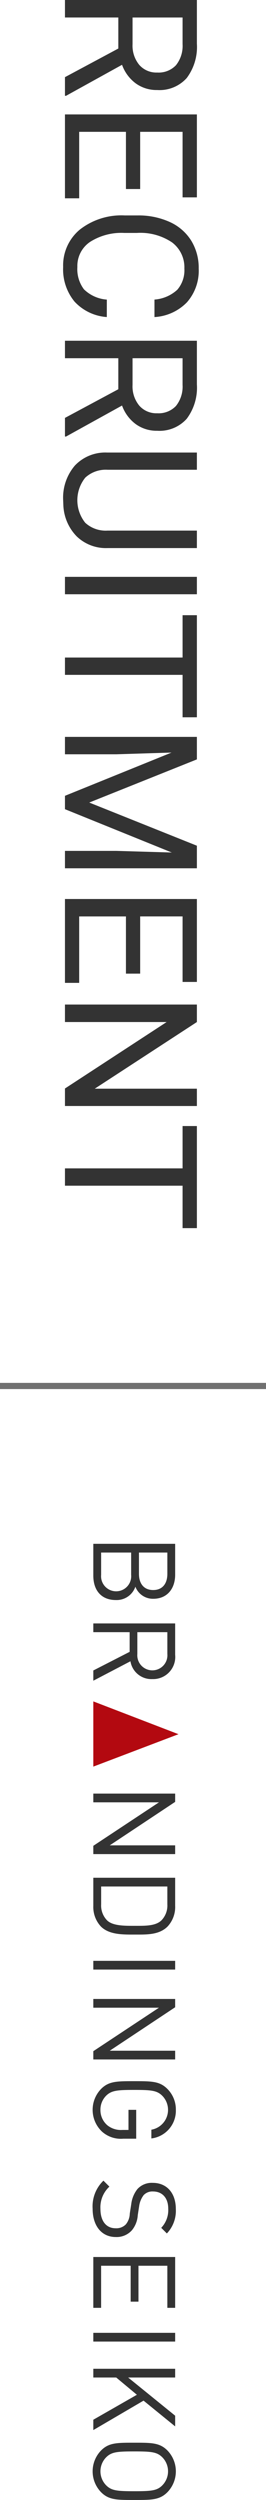
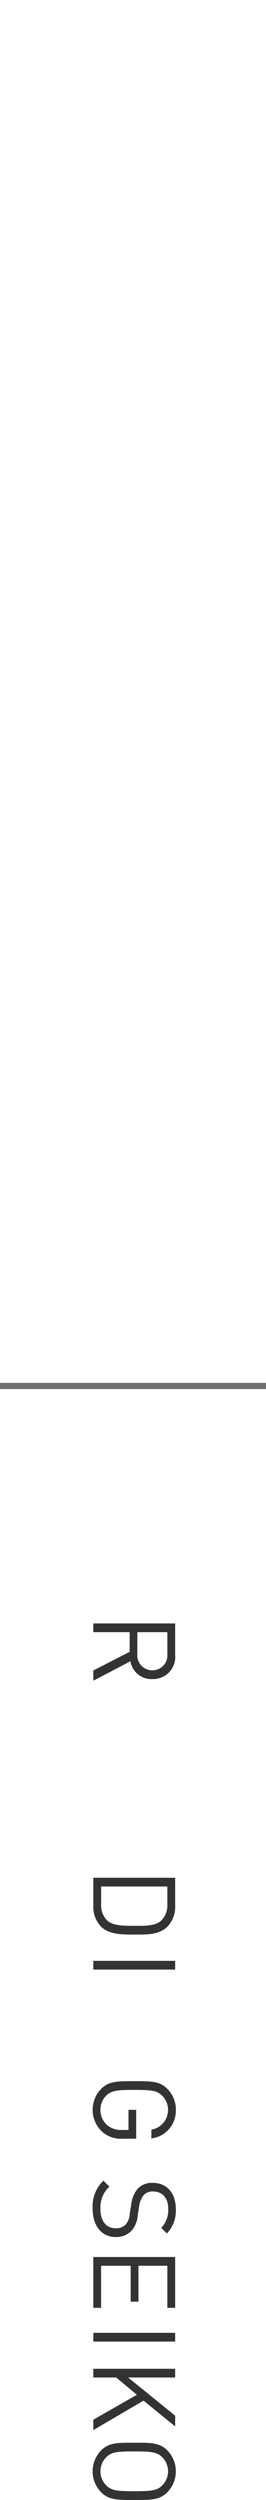
<svg xmlns="http://www.w3.org/2000/svg" width="43" height="403.888" viewBox="0 0 43 403.888">
  <g id="グループ_462" data-name="グループ 462" transform="translate(-6322.5 3522.413)">
-     <path id="パス_329" data-name="パス 329" d="M10.3,22.372H5.288V31H2.461V9.672H9.521a8.357,8.357,0,0,1,5.544,1.641,5.9,5.9,0,0,1,1.941,4.775A5.742,5.742,0,0,1,15.93,19.56a6.427,6.427,0,0,1-3,2.212l5.01,9.053V31H14.927Zm-5.01-2.3H9.609a4.88,4.88,0,0,0,3.333-1.084,3.662,3.662,0,0,0,1.238-2.9A3.856,3.856,0,0,0,13,13.056a5,5,0,0,0-3.406-1.069H5.288ZM33,21.142H23.76V28.7H34.5V31H20.947V9.672h13.4v2.314H23.76v6.855H33Zm20.684,3.091a7.847,7.847,0,0,1-2.5,5.222A8.185,8.185,0,0,1,45.6,31.293a7.516,7.516,0,0,1-6.057-2.71,10.9,10.9,0,0,1-2.278-7.251V19.281a12.152,12.152,0,0,1,1.062-5.229,7.933,7.933,0,0,1,3.01-3.464A8.382,8.382,0,0,1,45.85,9.379a7.707,7.707,0,0,1,5.449,1.9,7.941,7.941,0,0,1,2.388,5.251H50.859a6.1,6.1,0,0,0-1.589-3.691,4.818,4.818,0,0,0-3.42-1.143,5.034,5.034,0,0,0-4.226,1.992,9.14,9.14,0,0,0-1.531,5.669V21.42a9.4,9.4,0,0,0,1.45,5.522A4.687,4.687,0,0,0,45.6,28.993a5.412,5.412,0,0,0,3.6-1.062,5.893,5.893,0,0,0,1.663-3.7Zm11.66-1.86h-5.01V31H57.51V9.672H64.57a8.357,8.357,0,0,1,5.544,1.641,5.9,5.9,0,0,1,1.941,4.775,5.742,5.742,0,0,1-1.077,3.472,6.427,6.427,0,0,1-3,2.212l5.01,9.053V31H69.976Zm-5.01-2.3h4.321a4.88,4.88,0,0,0,3.333-1.084,3.662,3.662,0,0,0,1.238-2.9,3.856,3.856,0,0,0-1.179-3.032,5,5,0,0,0-3.406-1.069H60.337Zm30.674-10.4v14.5a6.8,6.8,0,0,1-1.9,4.937,7.644,7.644,0,0,1-5.1,2.153l-.747.029a7.983,7.983,0,0,1-5.581-1.89,6.758,6.758,0,0,1-2.109-5.2V9.672h2.783V24.115a4.878,4.878,0,0,0,1.274,3.6,5.833,5.833,0,0,0,7.288.007,4.869,4.869,0,0,0,1.267-3.589V9.672ZM98.467,31H95.654V9.672h2.813Zm19.878-19.014h-6.855V31h-2.8V11.986h-6.841V9.672h16.494Zm6.8-2.314,6.973,17.4,6.973-17.4h3.647V31h-2.812V22.694l.264-8.965-7,17.271H131.03l-6.987-17.227.278,8.921V31h-2.812V9.672Zm34.614,11.47h-9.243V28.7H161.25V31H147.7V9.672h13.4v2.314H150.513v6.855h9.243ZM181.143,31h-2.827L167.578,14.564V31h-2.827V9.672h2.827l10.767,16.509V9.672h2.8Zm19.731-19.014h-6.855V31h-2.8V11.986H184.38V9.672h16.494Z" transform="translate(6364 -3524.874) rotate(90)" fill="#333" />
    <g id="グループ_36" data-name="グループ 36" transform="translate(6629.999 -3693.789) rotate(90)">
-       <path id="パス_26" data-name="パス 26" d="M425.937,293.7h-5.148V280.469h4.98c2.3,0,3.9,1.319,3.9,3.531a3.033,3.033,0,0,1-1.951,2.9,3.2,3.2,0,0,1,2.156,3.14C429.876,292.437,428.278,293.7,425.937,293.7Zm-.279-11.968H422.2v4.59h3.457c1.468,0,2.6-.725,2.6-2.3S427.126,281.733,425.658,281.733Zm.149,5.854H422.2v4.85h3.606a2.435,2.435,0,1,0,0-4.85Z" transform="translate(0 -1.286)" fill="#333" />
      <path id="パス_27" data-name="パス 27" d="M472.08,293.7l-3.011-5.872h-3.178V293.7h-1.412V280.469h5.073a3.579,3.579,0,0,1,3.921,3.68,3.433,3.433,0,0,1-2.88,3.55l3.141,6Zm-2.658-11.968h-3.531v4.851h3.531a2.434,2.434,0,1,0,0-4.851Z" transform="translate(-30.828 -1.286)" fill="#333" />
-       <path id="パス_28" data-name="パス 28" d="M512.553,278.646l-5.3,13.768h10.539Z" transform="translate(-61.007 0)" fill="#b30910" />
-       <path id="パス_29" data-name="パス 29" d="M566.294,293.7l-7.025-10.611V293.7h-1.412V280.469h1.338l7.025,10.574V280.469h1.413V293.7Z" transform="translate(-96.715 -1.286)" fill="#333" />
      <path id="パス_30" data-name="パス 30" d="M611.918,292.474a4.625,4.625,0,0,1-3.345,1.226h-4.534V280.469h4.534a4.625,4.625,0,0,1,3.345,1.226c1.375,1.375,1.3,3.4,1.3,5.241S613.293,291.1,611.918,292.474Zm-.985-9.775a3.441,3.441,0,0,0-2.6-.966h-2.881v10.7h2.881a3.441,3.441,0,0,0,2.6-.966c.911-.947.873-2.918.873-4.534S611.844,283.647,610.933,282.7Z" transform="translate(-129.301 -1.286)" fill="#333" />
      <path id="パス_31" data-name="パス 31" d="M649.633,293.7V280.469h1.412V293.7Z" transform="translate(-161.472 -1.286)" fill="#333" />
-       <path id="パス_32" data-name="パス 32" d="M678.99,293.7l-7.025-10.611V293.7h-1.412V280.469h1.338l7.025,10.574V280.469h1.412V293.7Z" transform="translate(-176.233 -1.286)" fill="#333" />
      <path id="パス_33" data-name="パス 33" d="M723.827,292.021a4.85,4.85,0,0,1-6.913.148c-1.245-1.245-1.245-2.546-1.245-5.352s0-4.107,1.245-5.352a4.685,4.685,0,0,1,3.382-1.375,4.509,4.509,0,0,1,4.627,3.959h-1.412a3.254,3.254,0,0,0-5.5-1.747c-.836.855-.929,1.747-.929,4.516s.093,3.68.929,4.535a3.186,3.186,0,0,0,2.286.929,3.226,3.226,0,0,0,2.509-1.133,3.471,3.471,0,0,0,.743-2.4v-1H720.3V286.5h4.664v2.1A4.572,4.572,0,0,1,723.827,292.021Z" transform="translate(-208.067 -1.019)" fill="#333" />
      <path id="パス_34" data-name="パス 34" d="M774.793,293.545a5.769,5.769,0,0,1-4.535-1.747l.966-.966a4.547,4.547,0,0,0,3.605,1.449c1.933,0,3.122-.911,3.122-2.453a2.129,2.129,0,0,0-.632-1.654,2.851,2.851,0,0,0-1.728-.632l-1.542-.241a4.814,4.814,0,0,1-2.435-1,3.128,3.128,0,0,1-1-2.472c0-2.249,1.617-3.735,4.237-3.735a5.312,5.312,0,0,1,3.94,1.45l-.911.911a4.167,4.167,0,0,0-3.084-1.133c-1.766,0-2.788.985-2.788,2.453a1.91,1.91,0,0,0,.595,1.524,3.805,3.805,0,0,0,1.784.725l1.45.223a4.261,4.261,0,0,1,2.416.929,3.312,3.312,0,0,1,1.115,2.62C779.364,292.114,777.543,293.545,774.793,293.545Z" transform="translate(-246.585 -1.019)" fill="#333" />
      <path id="パス_35" data-name="パス 35" d="M812.155,293.7V280.469h8.214v1.264h-6.8V286.4h5.8v1.263h-5.8v4.776h6.8V293.7Z" transform="translate(-276.147 -1.286)" fill="#333" />
      <path id="パス_36" data-name="パス 36" d="M853.768,293.7V280.469h1.412V293.7Z" transform="translate(-305.509 -1.286)" fill="#333" />
      <path id="パス_37" data-name="パス 37" d="M881.727,293.7l-4.032-7.043L874.907,290v3.7h-1.412V280.469h1.412v7.6l6.17-7.6h1.729l-4.163,5.111L883.4,293.7Z" transform="translate(-319.429 -1.286)" fill="#333" />
      <path id="パス_38" data-name="パス 38" d="M922.071,292.169a4.846,4.846,0,0,1-6.764,0c-1.245-1.245-1.245-2.546-1.245-5.352s0-4.107,1.245-5.352a4.847,4.847,0,0,1,6.764,0c1.245,1.245,1.245,2.546,1.245,5.352S923.316,290.924,922.071,292.169Zm-1.1-9.868a3.231,3.231,0,0,0-4.572,0c-.836.855-.929,1.747-.929,4.516s.093,3.661.929,4.516a3.231,3.231,0,0,0,4.572,0c.836-.855.929-1.747.929-4.516S921.811,283.156,920.975,282.3Z" transform="translate(-348.053 -1.019)" fill="#333" />
    </g>
    <line id="線_3" data-name="線 3" x2="43" transform="translate(6322.5 -3298.5)" fill="none" stroke="#707070" stroke-width="1" />
  </g>
</svg>